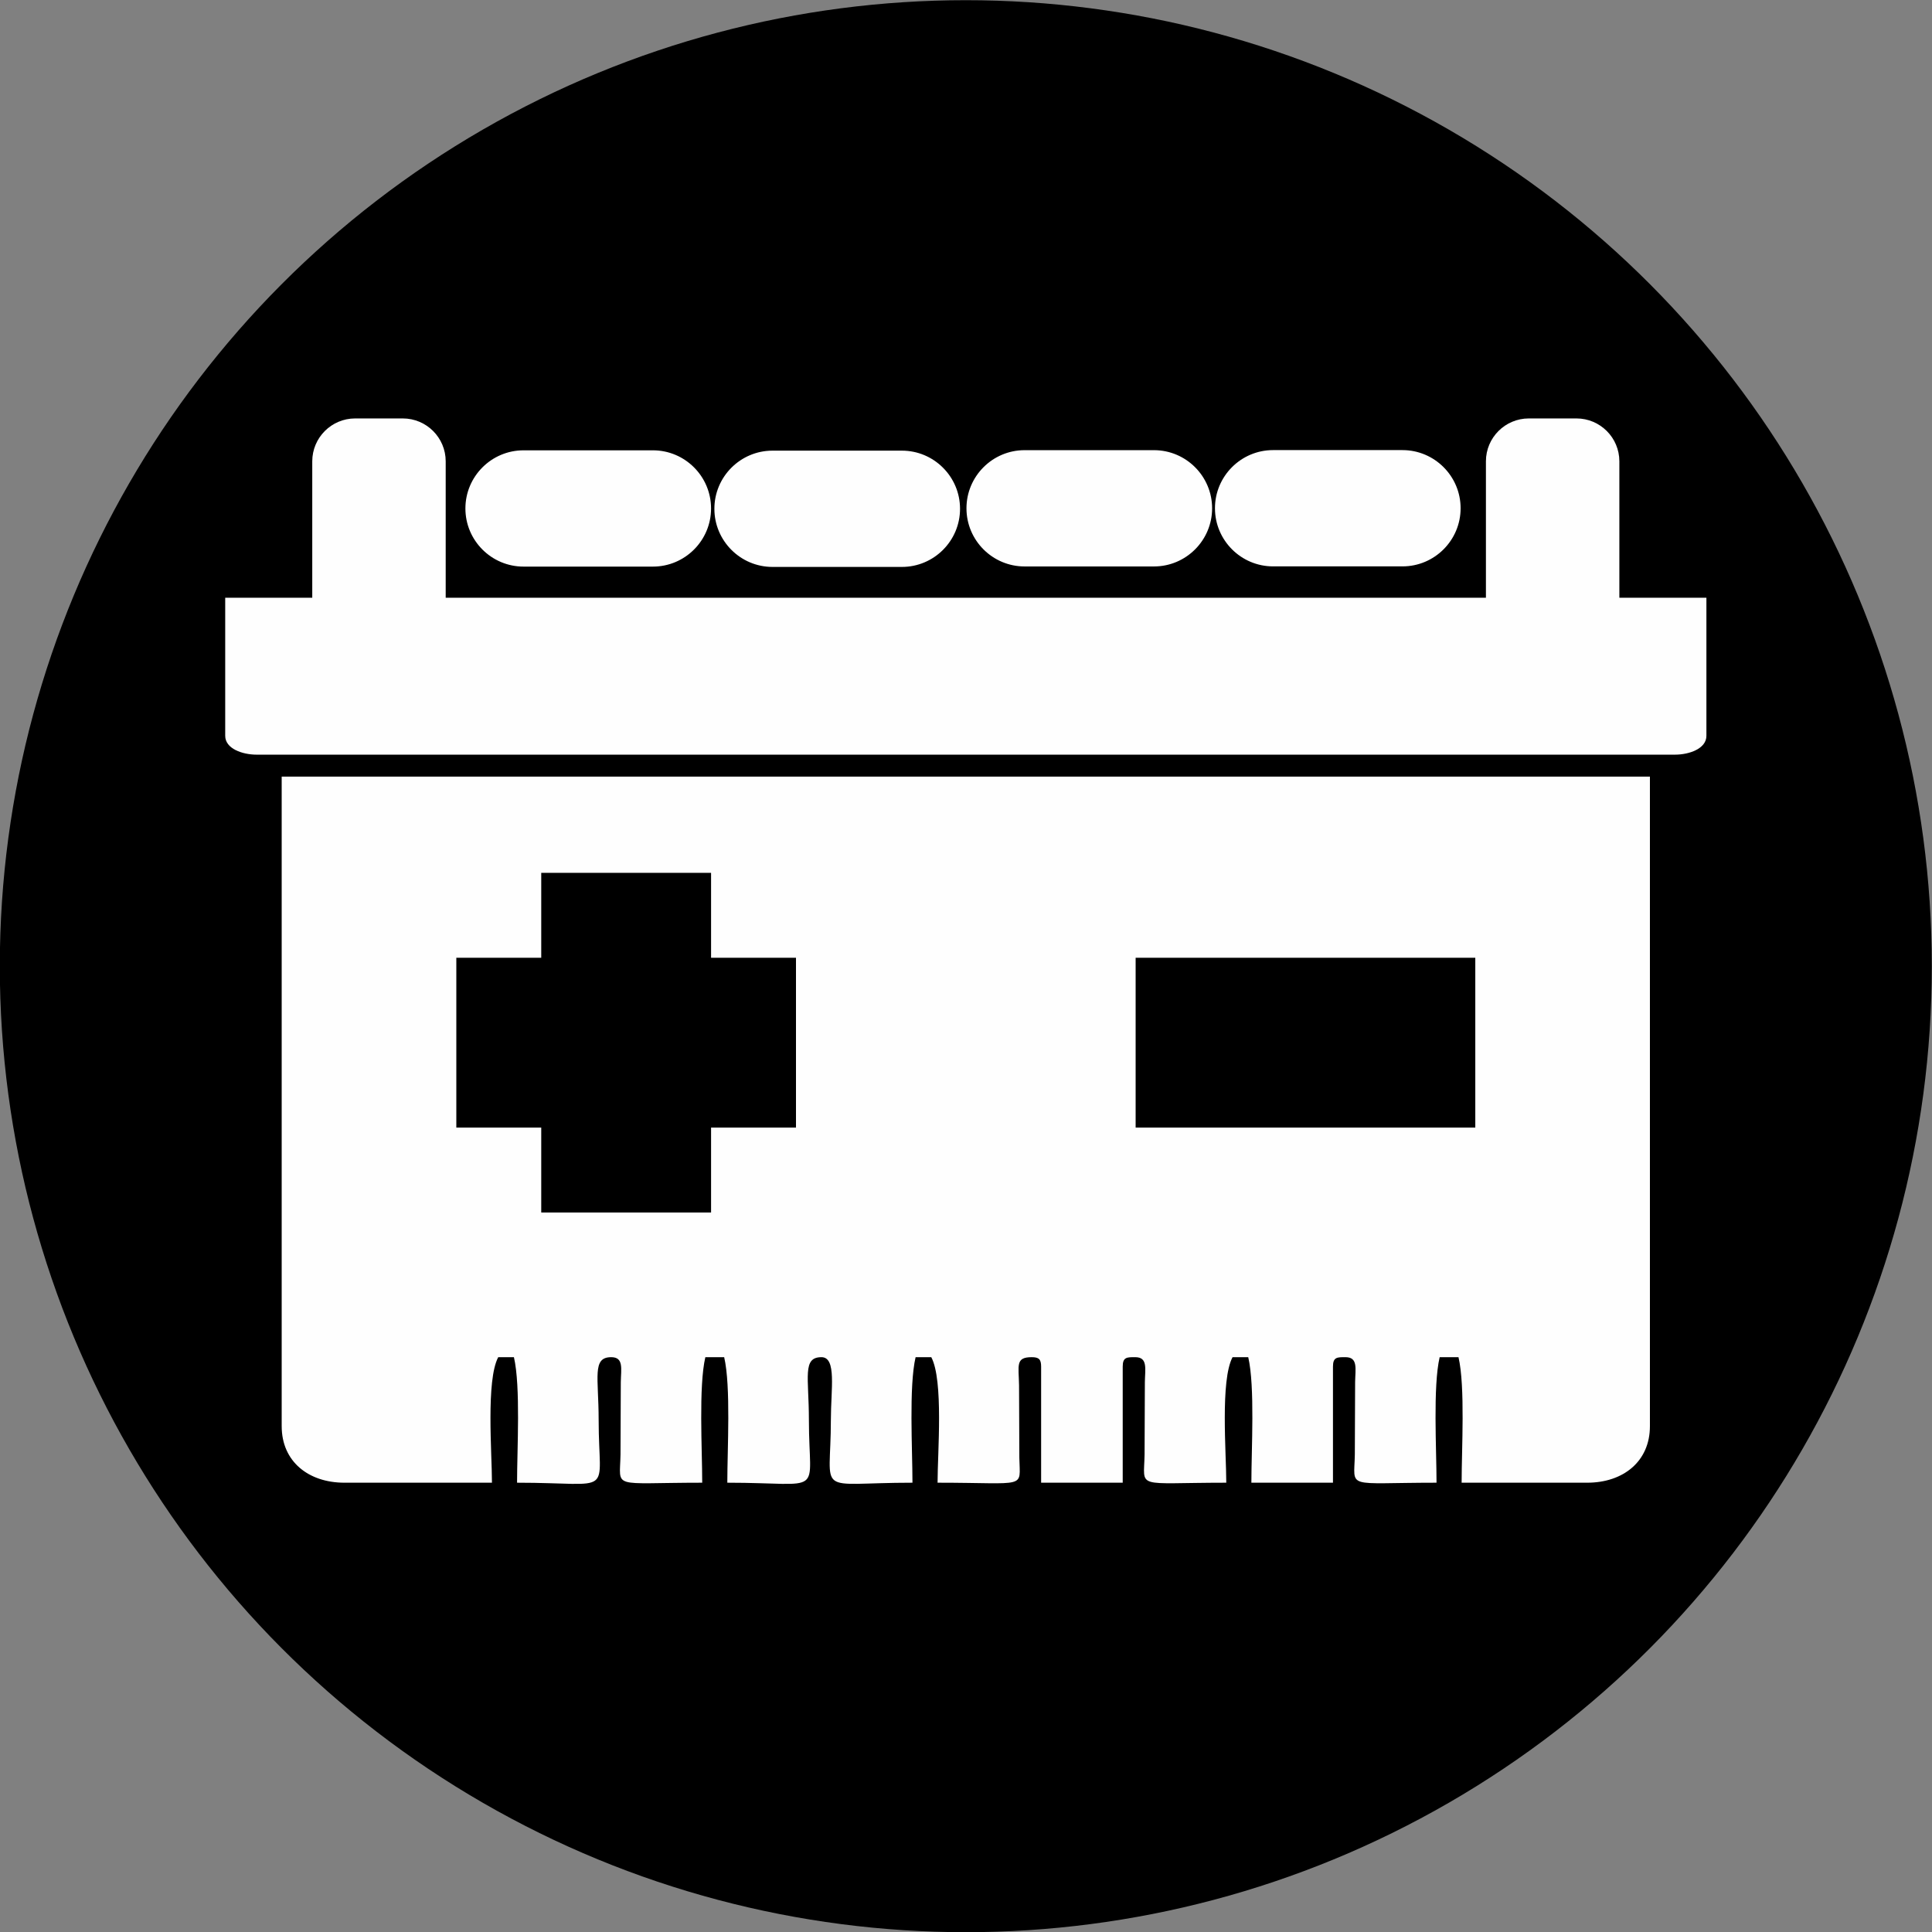
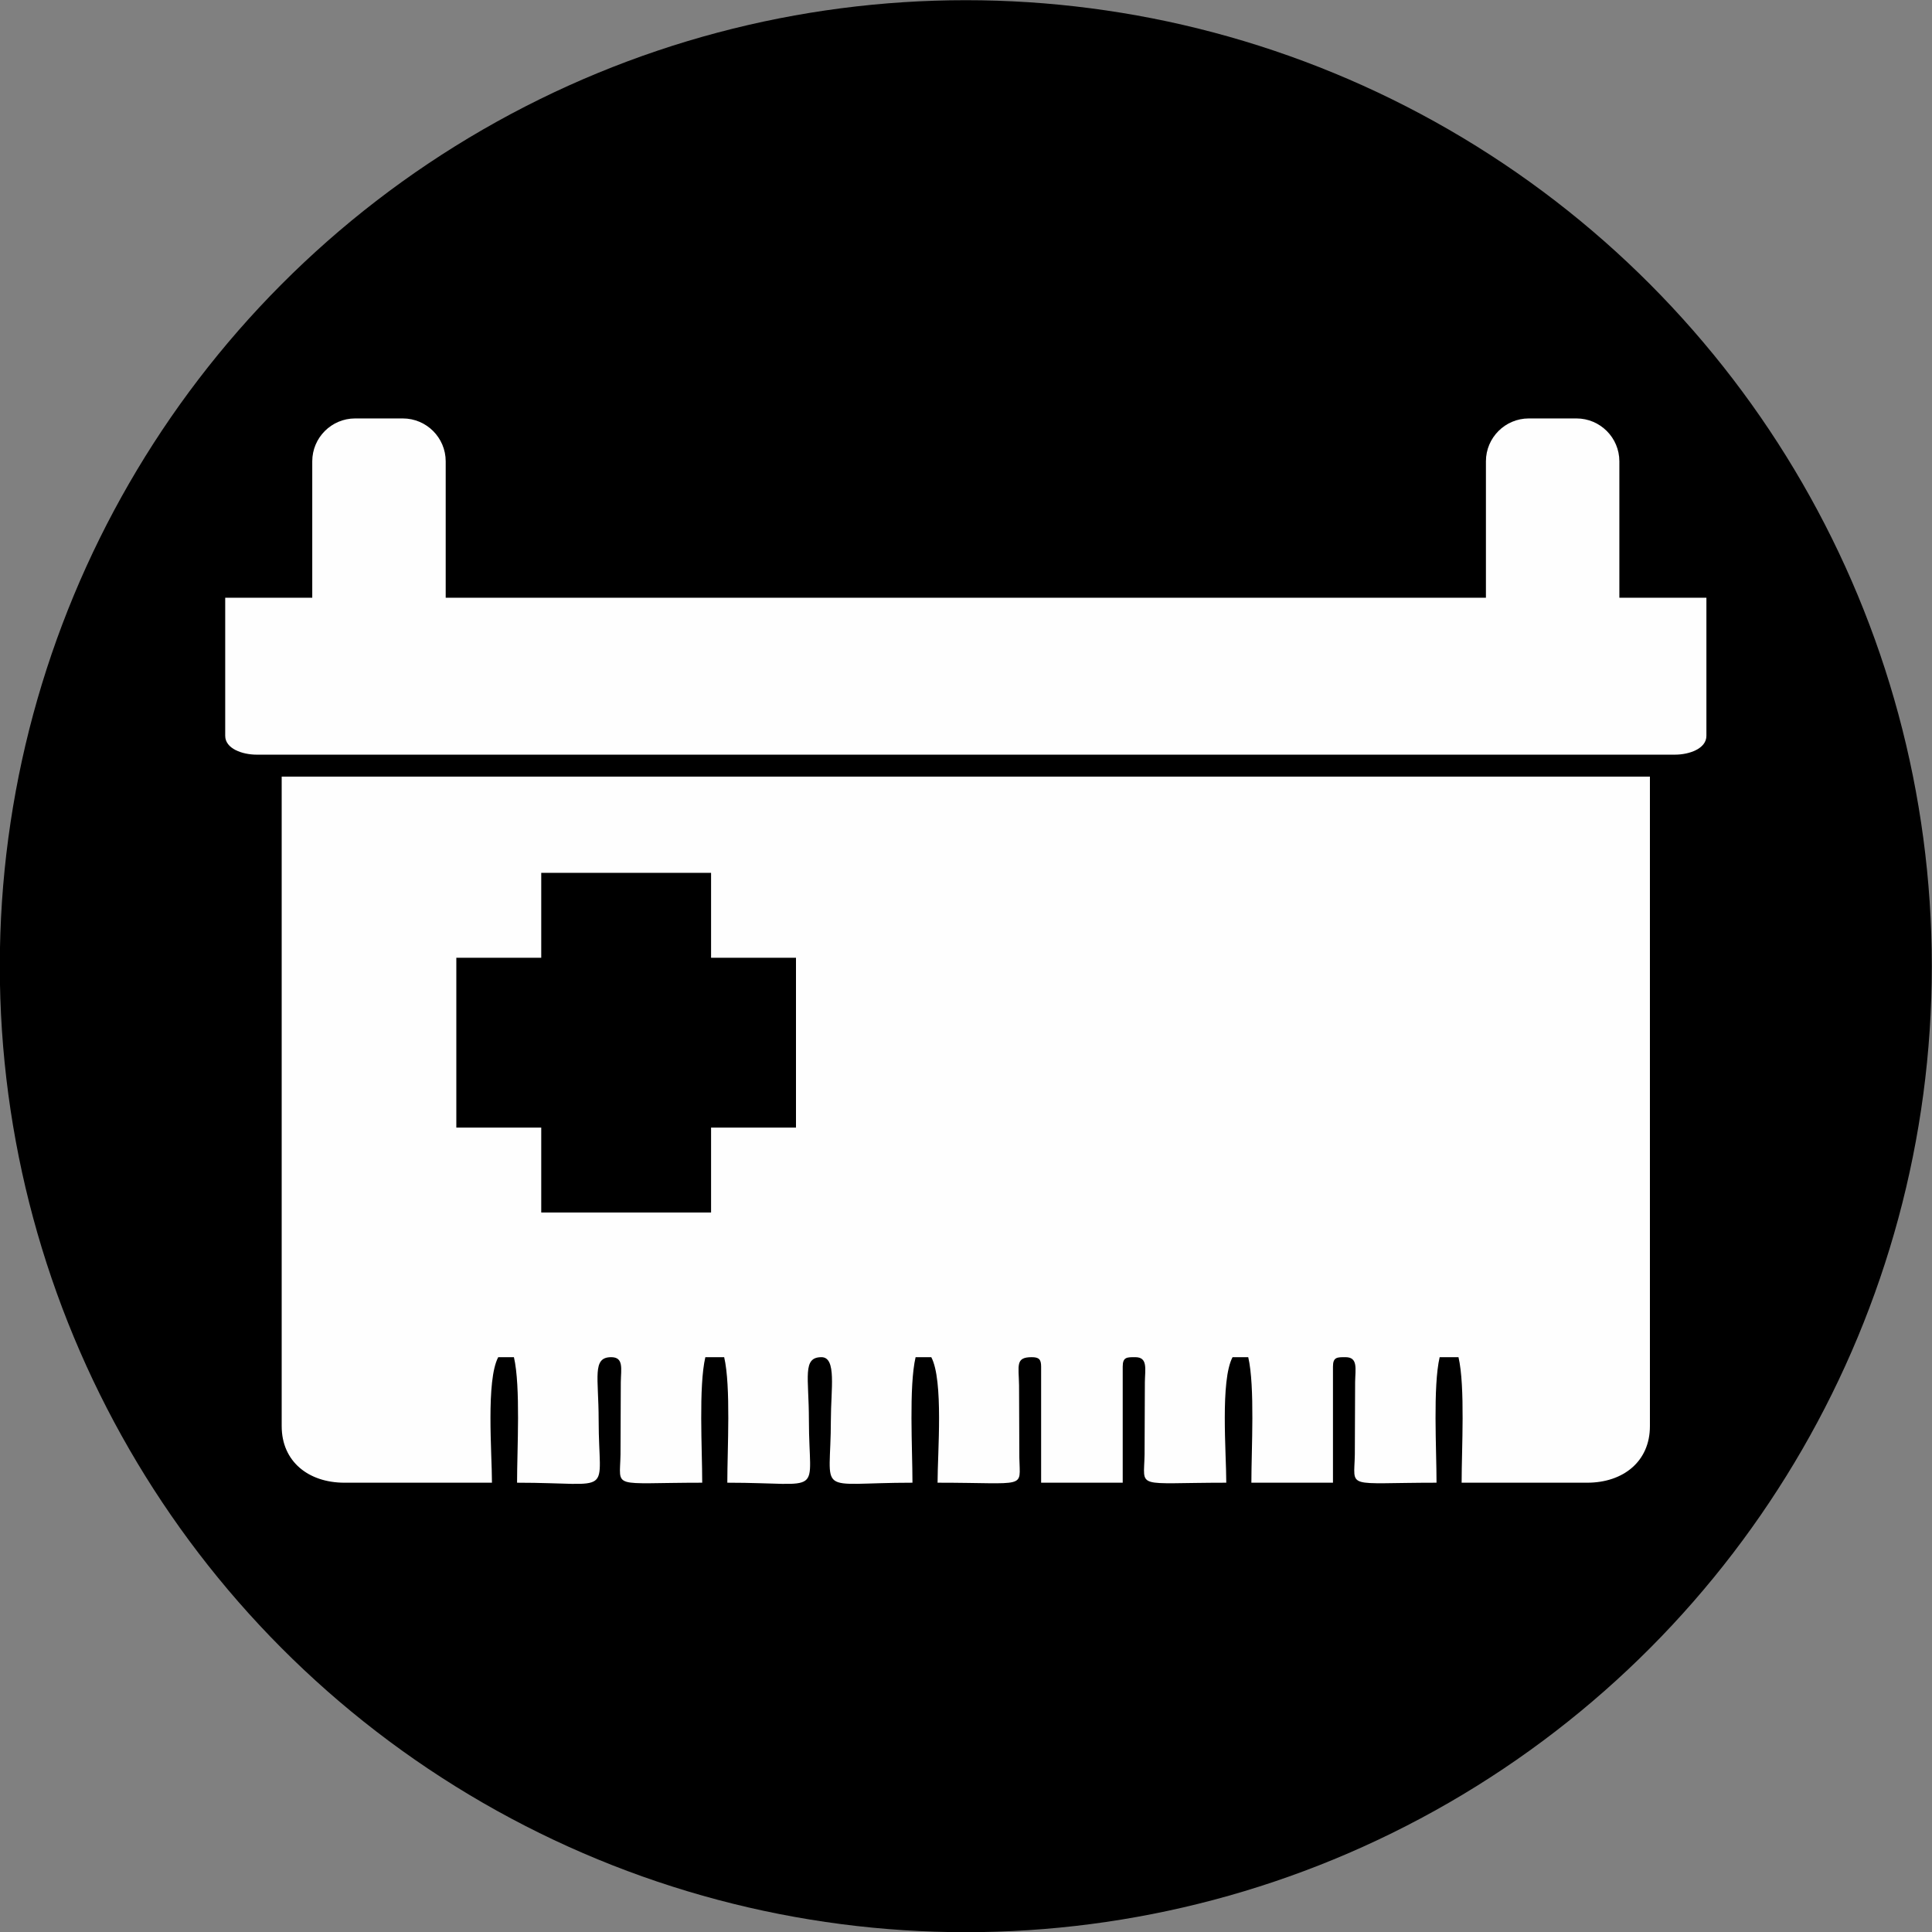
<svg xmlns="http://www.w3.org/2000/svg" xml:space="preserve" width="150mm" height="150mm" version="1.1" style="shape-rendering:geometricPrecision; text-rendering:geometricPrecision; image-rendering:optimizeQuality; fill-rule:evenodd; clip-rule:evenodd" viewBox="0 0 15000 15000">
  <rect x="0" y="0" width="15000" height="15000" fill="#808080" stroke="none" />
  <defs>
    <style type="text/css">
   
    .fil1 {fill:#FEFEFE}
    .fil0 {fill:black}
    .fil2 {fill:#1F1B20}
   
  </style>
  </defs>
  <g id="Layer_x0020_1">
    <ellipse class="fil0" cx="7498.53" cy="7501.47" rx="7500" ry="7499.99" />
    <path class="fil1" d="M2187.09 11073.11c0,272.97 206.59,438.56 487.29,438.56l1145.13 0c0,-231.19 -47.05,-793.57 48.72,-974.57l121.82 0c52.81,226.63 24.37,716.56 24.37,974.57 770.06,0 633.48,117.88 633.48,-487.29 0,-330.85 -52.68,-487.28 97.45,-487.28 98.63,0 76.16,90.04 74.52,193.49l-2.27 562.65c-4.5,272.5 -81.63,218.43 634.32,218.43 0,-258.01 -28.43,-747.94 24.36,-974.57l146.19 0c52.8,226.63 24.37,716.56 24.37,974.57 770.06,0 633.47,117.88 633.47,-487.29 0,-330.85 -52.67,-487.28 97.46,-487.28 119.31,0 73.1,248.71 73.09,487.28 0,602.73 -135.93,487.29 633.48,487.29 0,-258.01 -28.44,-747.94 24.36,-974.57l121.82 0c95.78,181 48.73,743.38 48.73,974.57 703.6,0 638.78,51.49 634.9,-193.49l-2.27 -562.65c-2.54,-154.01 -29.39,-218.43 98.3,-218.43 56.14,0 73.1,16.95 73.1,73.09l0 901.48 633.47 0 0 -901.48c0,-75.01 33.75,-73.09 97.46,-73.09 98.62,0 76.15,90.04 74.52,193.49l-2.27 562.65c-4.49,272.5 -81.63,218.43 634.32,218.43 0,-231.19 -47.05,-793.57 48.73,-974.57l121.82 0c52.79,226.63 24.36,716.56 24.36,974.57l633.47 0 0 -901.48c0,-75.01 33.77,-73.09 97.46,-73.09 98.63,0 76.17,90.04 74.52,193.49l-2.27 562.65c-4.49,272.5 -81.63,218.43 634.32,218.43 0,-258.01 -28.43,-747.94 24.36,-974.57l146.19 0c52.8,226.63 24.36,716.56 24.36,974.57l974.58 0c280.7,0 487.29,-165.59 487.29,-438.56l0 -5043.43 -10622.88 0 0 5043.43z" />
    <path class="fil1" d="M1748.53 5712.94c0,100.1 133.96,146.19 243.64,146.19l11012.72 0c109.68,0 243.64,-46.09 243.64,-146.19l0 -1072.03 -11500 0 0 1072.03z" />
-     <path class="fil1" d="M5997.87 3498.83l1004.41 0c248.94,0 451.39,202.47 451.39,451.4 0,248.93 -202.46,451.39 -451.39,451.39l-1004.41 0c-248.93,0 -451.4,-202.45 -451.4,-451.39 0,-248.93 202.47,-451.4 451.4,-451.4zm1957.16 -3.7l1004.42 0c248.93,0 451.39,202.47 451.39,451.4 0,248.93 -202.46,451.38 -451.39,451.38l-1004.42 0c-248.93,0 -451.39,-202.44 -451.39,-451.38 0,-248.94 202.45,-451.4 451.39,-451.4zm1929.32 -0.53l1004.42 0c248.93,0 451.39,202.47 451.39,451.4 0,248.94 -202.46,451.38 -451.39,451.38l-1004.42 0c-248.93,0 -451.39,-202.44 -451.39,-451.38 0,-248.94 202.45,-451.4 451.39,-451.4zm-5819.53 1.72l1004.41 0c248.94,0 451.4,202.46 451.4,451.4 0,248.94 -202.47,451.38 -451.4,451.38l-1004.41 0c-248.93,0 -451.4,-202.44 -451.4,-451.38 0,-248.94 202.46,-451.4 451.4,-451.4z" />
-     <path class="fil1" d="M2757.24 3248.76l370.29 0c183.56,0 332.86,149.3 332.86,332.86l0 1114.37 -1036.01 0 0 -1114.37c0,-183.56 149.3,-332.86 332.86,-332.86z" />
+     <path class="fil1" d="M2757.24 3248.76l370.29 0c183.56,0 332.86,149.3 332.86,332.86l0 1114.37 -1036.01 0 0 -1114.37c0,-183.56 149.3,-332.86 332.86,-332.86" />
    <path class="fil1" d="M11869.52 3248.76l370.29 0c183.56,0 332.86,149.3 332.86,332.86l0 1114.37 -1036.01 0 0 -1114.37c0,-183.56 149.3,-332.86 332.86,-332.86z" />
    <path class="fil2" d="M6109.85 -19721.14l0 -291.59c654.86,0 1409.01,75.04 1999.48,-208.27 0,1038.21 50.73,874.76 -1624.57,874.76 -205.9,0 -374.91,-169.01 -374.91,-374.9zm-11996.95 -499.86c590.47,283.31 1344.63,208.27 1999.49,208.27 0,814.18 -112.35,666.49 -1624.58,666.49 -435.6,0 -374.91,-440.71 -374.91,-874.76zm4498.86 -1791.23l4998.72 0c40.65,152.29 320.06,522.38 416.57,666.51l-5831.85 0c96.5,-144.13 375.9,-514.22 416.56,-666.51zm-1666.25 1333c-1181.9,0 -2267.16,185.91 -2980.01,-477.43 -289.65,-269.54 -506.96,-702.24 -520.58,-1228.98 -14.87,-573.98 1.49,-1174.01 1.49,-1751.04 269.57,129.33 3575.93,522.96 3872.55,542.99 641.37,43.28 1375.76,167.19 2043.49,164.28 242.49,-1.06 282.9,37.49 497.62,43.9 2890.67,86.36 5279.53,9.65 8141.69,-567.15 227.62,-45.87 563.05,-137.66 774.08,-142.37 0,846.62 126.96,2091.61 -290.69,2666.91 -722,994.5 -1722.52,748.89 -3208.43,748.89 -38.29,-143.41 -247.62,-413.1 -333.24,-541.54l-715.6 -1075.6c-105.5,-157.77 -289.59,-382.35 -534.09,-382.35l-5165.35 0c-230.26,0 -412.88,204.37 -517.51,357.26l-715.46 1075.76c-96.95,145.39 -310.85,419.99 -349.96,566.47zm-3499.1 -4248.93l0 -1707.89c0,-255.33 482.44,-651.19 666.49,-666.49 0,824.21 -202.54,1698.72 640.04,2025.93 206.65,80.25 2011.71,431.77 2234.23,431.77 703.9,0 1137.32,-180.56 1525.27,-765.83 176.19,-265.85 164.78,-400.54 307.61,-400.54l4582.16 0c125.62,0 219.26,266.84 290.88,375.61 725.19,1101.11 1651.62,797.98 2677.1,592.9 301.74,-60.36 849.49,-136.48 1098.95,-234.05 842.5,-329.55 640.19,-1174.57 640.19,-2025.79 184.05,15.3 666.51,411.16 666.51,666.49l0 1832.88 -1791.07 333.39c-1034.44,173.83 -2725.71,356.85 -3832.32,416.6 -338.42,18.28 -695.43,-32.38 -1024.01,17.38l-2558.78 -59.03c-195.25,-10.52 -255.54,-42.07 -500.14,-41.41 -587.56,1.61 -3151.37,-313.69 -3838.83,-410.09l-1407.61 -216.97c-153.75,-19.05 -376.67,-6.68 -376.67,-164.86zm1332.99 -1999.48c210.89,49.13 901.05,420.89 1441.62,599.53 409.95,135.46 1217.12,316.9 1724.24,316.9 -470.43,702.51 -1009.77,477.04 -1607.24,357.54 -288.41,-57.67 -513.72,-102.75 -798.41,-159.68 -862.63,-172.48 -760.21,-93.45 -760.21,-1114.29zm10372.36 1416.3c-410.83,0 -671.63,-196.48 -874.79,-499.87 1529.24,0 2848.43,-842.47 3165.87,-916.43 0,1147.68 153.43,931.56 -1489.22,1260.09 -149.73,29.94 -661.39,156.21 -801.86,156.21zm-10122.43 -2499.37l12163.57 0c200.81,0 294.24,129.47 374.91,249.94 -230.66,53.74 -575.67,282.17 -821.08,386.94 -1037.63,442.99 -1733.05,696.12 -3052.94,696.12l-5082.03 0c-2509.16,0 -3500,-1045 -3957.33,-1083.06 80.67,-120.47 174.1,-249.94 374.9,-249.94zm1083.06 -2665.98l6581.66 0c137.76,0 253.83,226.69 343.14,323.37 755.6,817.83 2027.18,1634.48 3155.96,1634.48l-10913.88 41.65 663.82 -1793.88c43.85,-115.6 37.7,-205.62 169.3,-205.62zm13663.2 999.75l0 333.25 -458.22 0 458.22 -333.25zm-17328.93 41.67c0,-205.9 169.01,-374.91 374.91,-374.91l958.08 0 0 666.49 -1332.99 0 0 -291.58zm9622.56 -2374.41c59.2,254.09 199.87,451.65 249.93,666.49l-5706.89 0c574,-857.17 1328.75,-666.49 2374.41,-666.49 1027.5,0 2055.02,0 3082.55,0zm374.89 -1666.24c0,-605.47 187.22,-1328.09 374.94,-1749.52 434.88,-976.26 1191.59,-1718.39 2151.63,-2180.6 1618.48,-779.19 3607.86,-371.07 4836.14,857.97 1747.05,1748.15 1681.68,4472.23 41.76,6102.73 -589.2,585.8 -1260.86,966.63 -2080.02,1169.15 -135.43,33.49 -329.12,72.32 -456.78,84.76 -543.64,53.01 -894.32,61.85 -1461.11,-67.98 -493.09,-112.96 -1107.25,-353.98 -1514.85,-651.28 -619.22,-451.67 -1172.49,-1030.37 -1487.38,-1761.82 -236.95,-550.42 -404.33,-1186.13 -404.33,-1803.41zm-666.49 -249.94c0,669.41 76.72,953.46 83.31,1249.68l-4332.24 0c-764.3,0 -1399.27,841.29 -1822.53,1260.02 -391.22,387.01 -527.23,1040.73 -730.63,1560.45 -222.62,568.81 -70.75,512.02 -529.39,512.02l0 -749.81c0,-260.13 -323.06,-583.19 -583.18,-583.19l-1166.38 0c-458.25,0 -916.43,458.18 -916.43,916.44 0,435.34 -72.65,745.84 332.13,1000.88 253.26,159.59 2043.15,82.18 2417.18,82.18 -118.98,445.58 -1749.56,1074.54 -1749.56,1916.17l0 4540.52c0,503.51 232.76,994.99 517.83,1356.7 186.35,236.42 153.8,107.78 149.36,517.13 -5.18,478.16 -53.98,854.22 124.66,1166.68 135.97,237.82 422.76,500.26 791.09,500.26l1499.61 0c458.26,0 916.43,-458.18 916.43,-916.44l0 -416.56 249.95 0c456.33,0 597.04,-666.5 791.47,-666.5l6581.66 0c194.41,0 335.11,666.5 791.46,666.5l249.92 0 0 416.56c0,458.26 458.18,916.44 916.45,916.44l1499.62 0c345.28,0 636.92,-242.83 775.49,-474.2 352.52,-588.57 -51.64,-1288.1 245.97,-1670.19 300.72,-386.05 561.47,-807.28 561.47,-1396.38l0 -4540.52c0,-575.13 -755.86,-1039.74 -1291.34,-1457.96 -173.63,-135.59 -410.93,-281.15 -458.22,-458.21 374.03,0 2163.91,77.41 2417.19,-82.18 404.76,-255.04 332.11,-565.54 332.11,-1000.88 0,-183.81 -61.56,-296.75 -124.96,-416.57 298,-199.54 846.72,-1015.9 994.29,-1380.1 406.23,-1002.46 463.66,-1239.48 463.66,-2368.94 0,-1604.15 -1023.15,-3128.36 -2182.54,-3899.26 -278.8,-185.4 -488.88,-296.5 -802.25,-447.41 -618.31,-297.78 -1089.27,-355.64 -1719.67,-404.91 -514.92,-40.28 -269.72,-34.2 -833.34,5.26 -157.15,10.99 -368.5,55.5 -534.21,90.61 -2168.09,459.33 -3925.44,2495.72 -3925.44,4655.71z" />
-     <path class="fil2" d="M4443.6 -34675.67l4665.48 0 0 2665.99 -4665.48 0 0 -2665.99zm3332.49 -999.75l666.5 0 0 333.25 -666.5 0 0 -333.25zm-2665.99 0l666.5 0 0 333.25 -666.5 0 0 -333.25zm-666.5 -333.24l0 666.49c-273.92,0 -666.5,-62.93 -666.5,333.24l0 3332.5c0,201.5 131.76,333.24 333.25,333.24l5331.99 0c201.49,0 333.25,-131.74 333.25,-333.24l0 -3332.5c0,-396.17 -392.59,-333.24 -666.51,-333.24 0,-1187.35 188.33,-999.75 -1666.24,-999.75 -435.64,0 -333.24,499.13 -333.24,999.75l-666.51 0c0,-1187.35 188.33,-999.75 -1666.24,-999.75 -201.5,0 -333.25,131.75 -333.25,333.26z" />
    <path class="fil2" d="M7442.84 -22387.12c0,205.88 -169.02,374.89 -374.9,374.89l-1291.34 0 0 666.51 1416.3 0c458.26,0 916.43,-458.18 916.43,-916.43l0 -749.83 -666.49 0 0 624.86z" />
-     <path class="fil2" d="M-5887.1 -22262.15c0,458.25 458.17,916.43 916.43,916.43l1416.31 0 0 -666.51 -1291.33 0c-476.14,0 -374.91,-587.51 -374.91,-999.75l-666.5 0 0 749.83z" />
    <g id="_2452323741072">
      <polygon class="fil0" points="4202.17,7436.03 3542.9,7436.03 3542.9,8754.59 4202.17,8754.59 4202.17,9413.85 5520.72,9413.85 5520.72,8754.59 6179.99,8754.59 6179.99,7436.03 5520.72,7436.03 5520.72,6776.77 4202.17,6776.77 " />
-       <polygon class="fil0" points="8817.07,8754.59 11454.17,8754.59 11454.17,7436.03 8817.07,7436.03 " />
    </g>
  </g>
</svg>